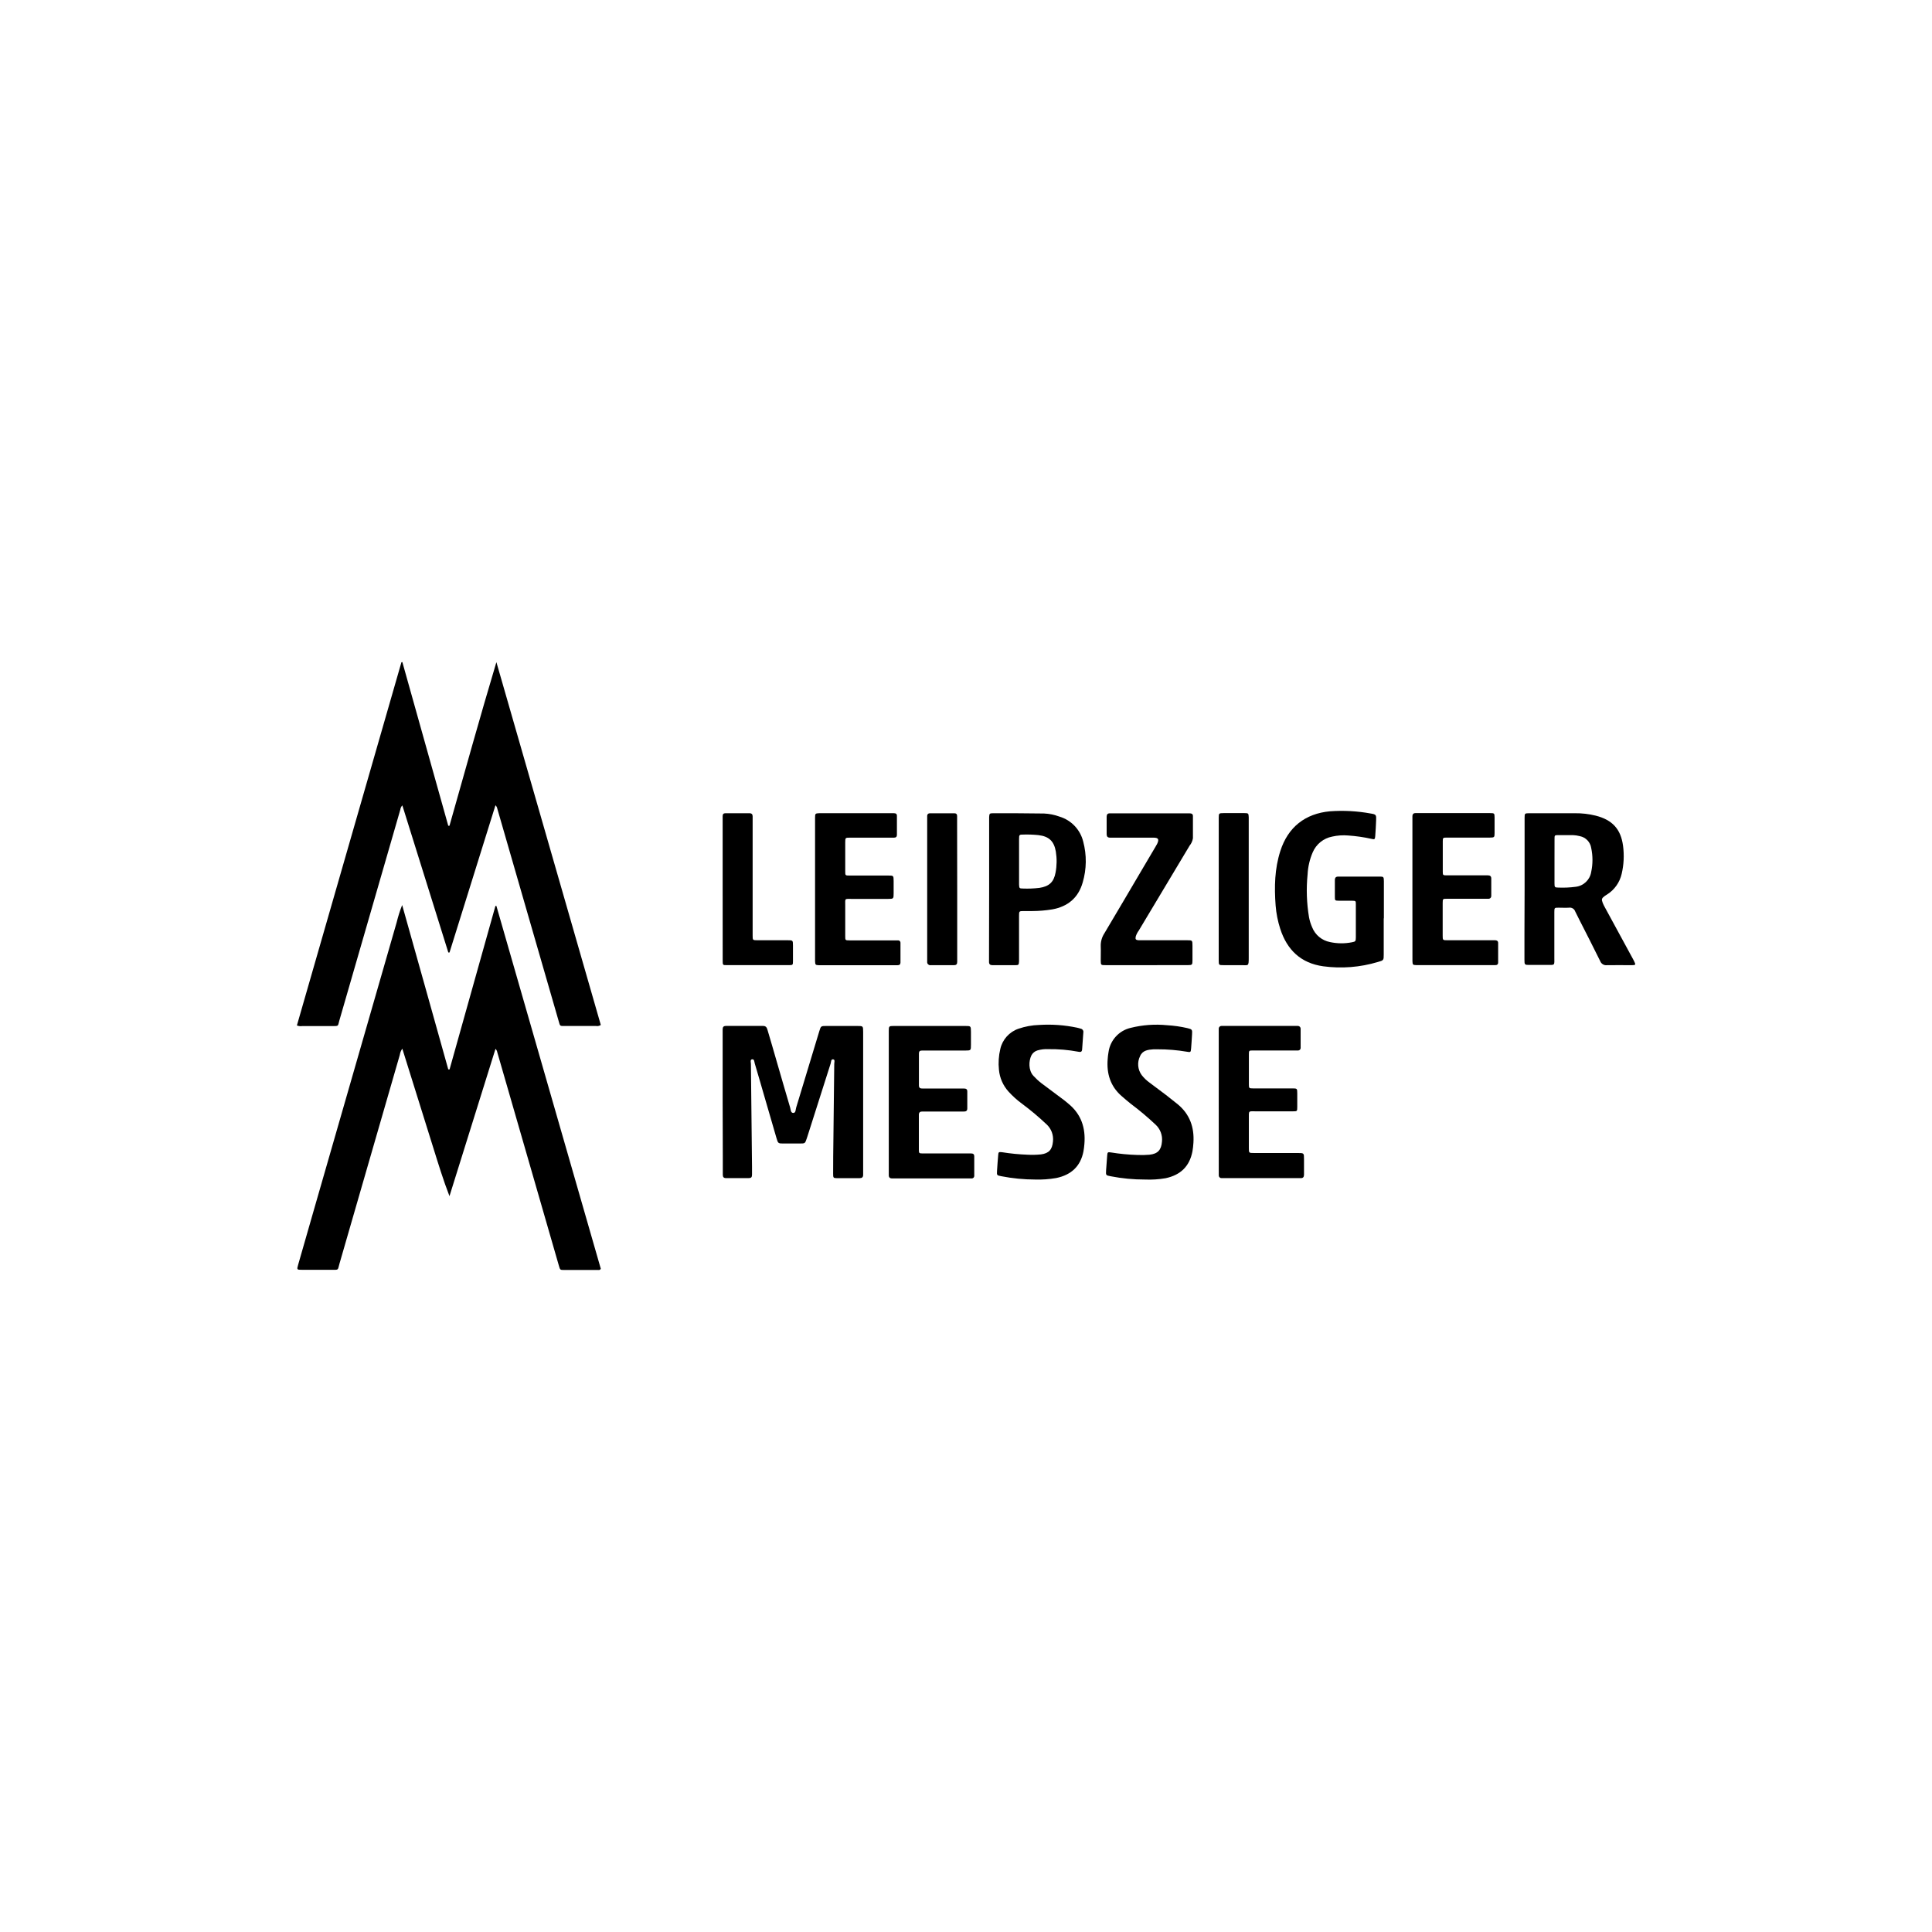
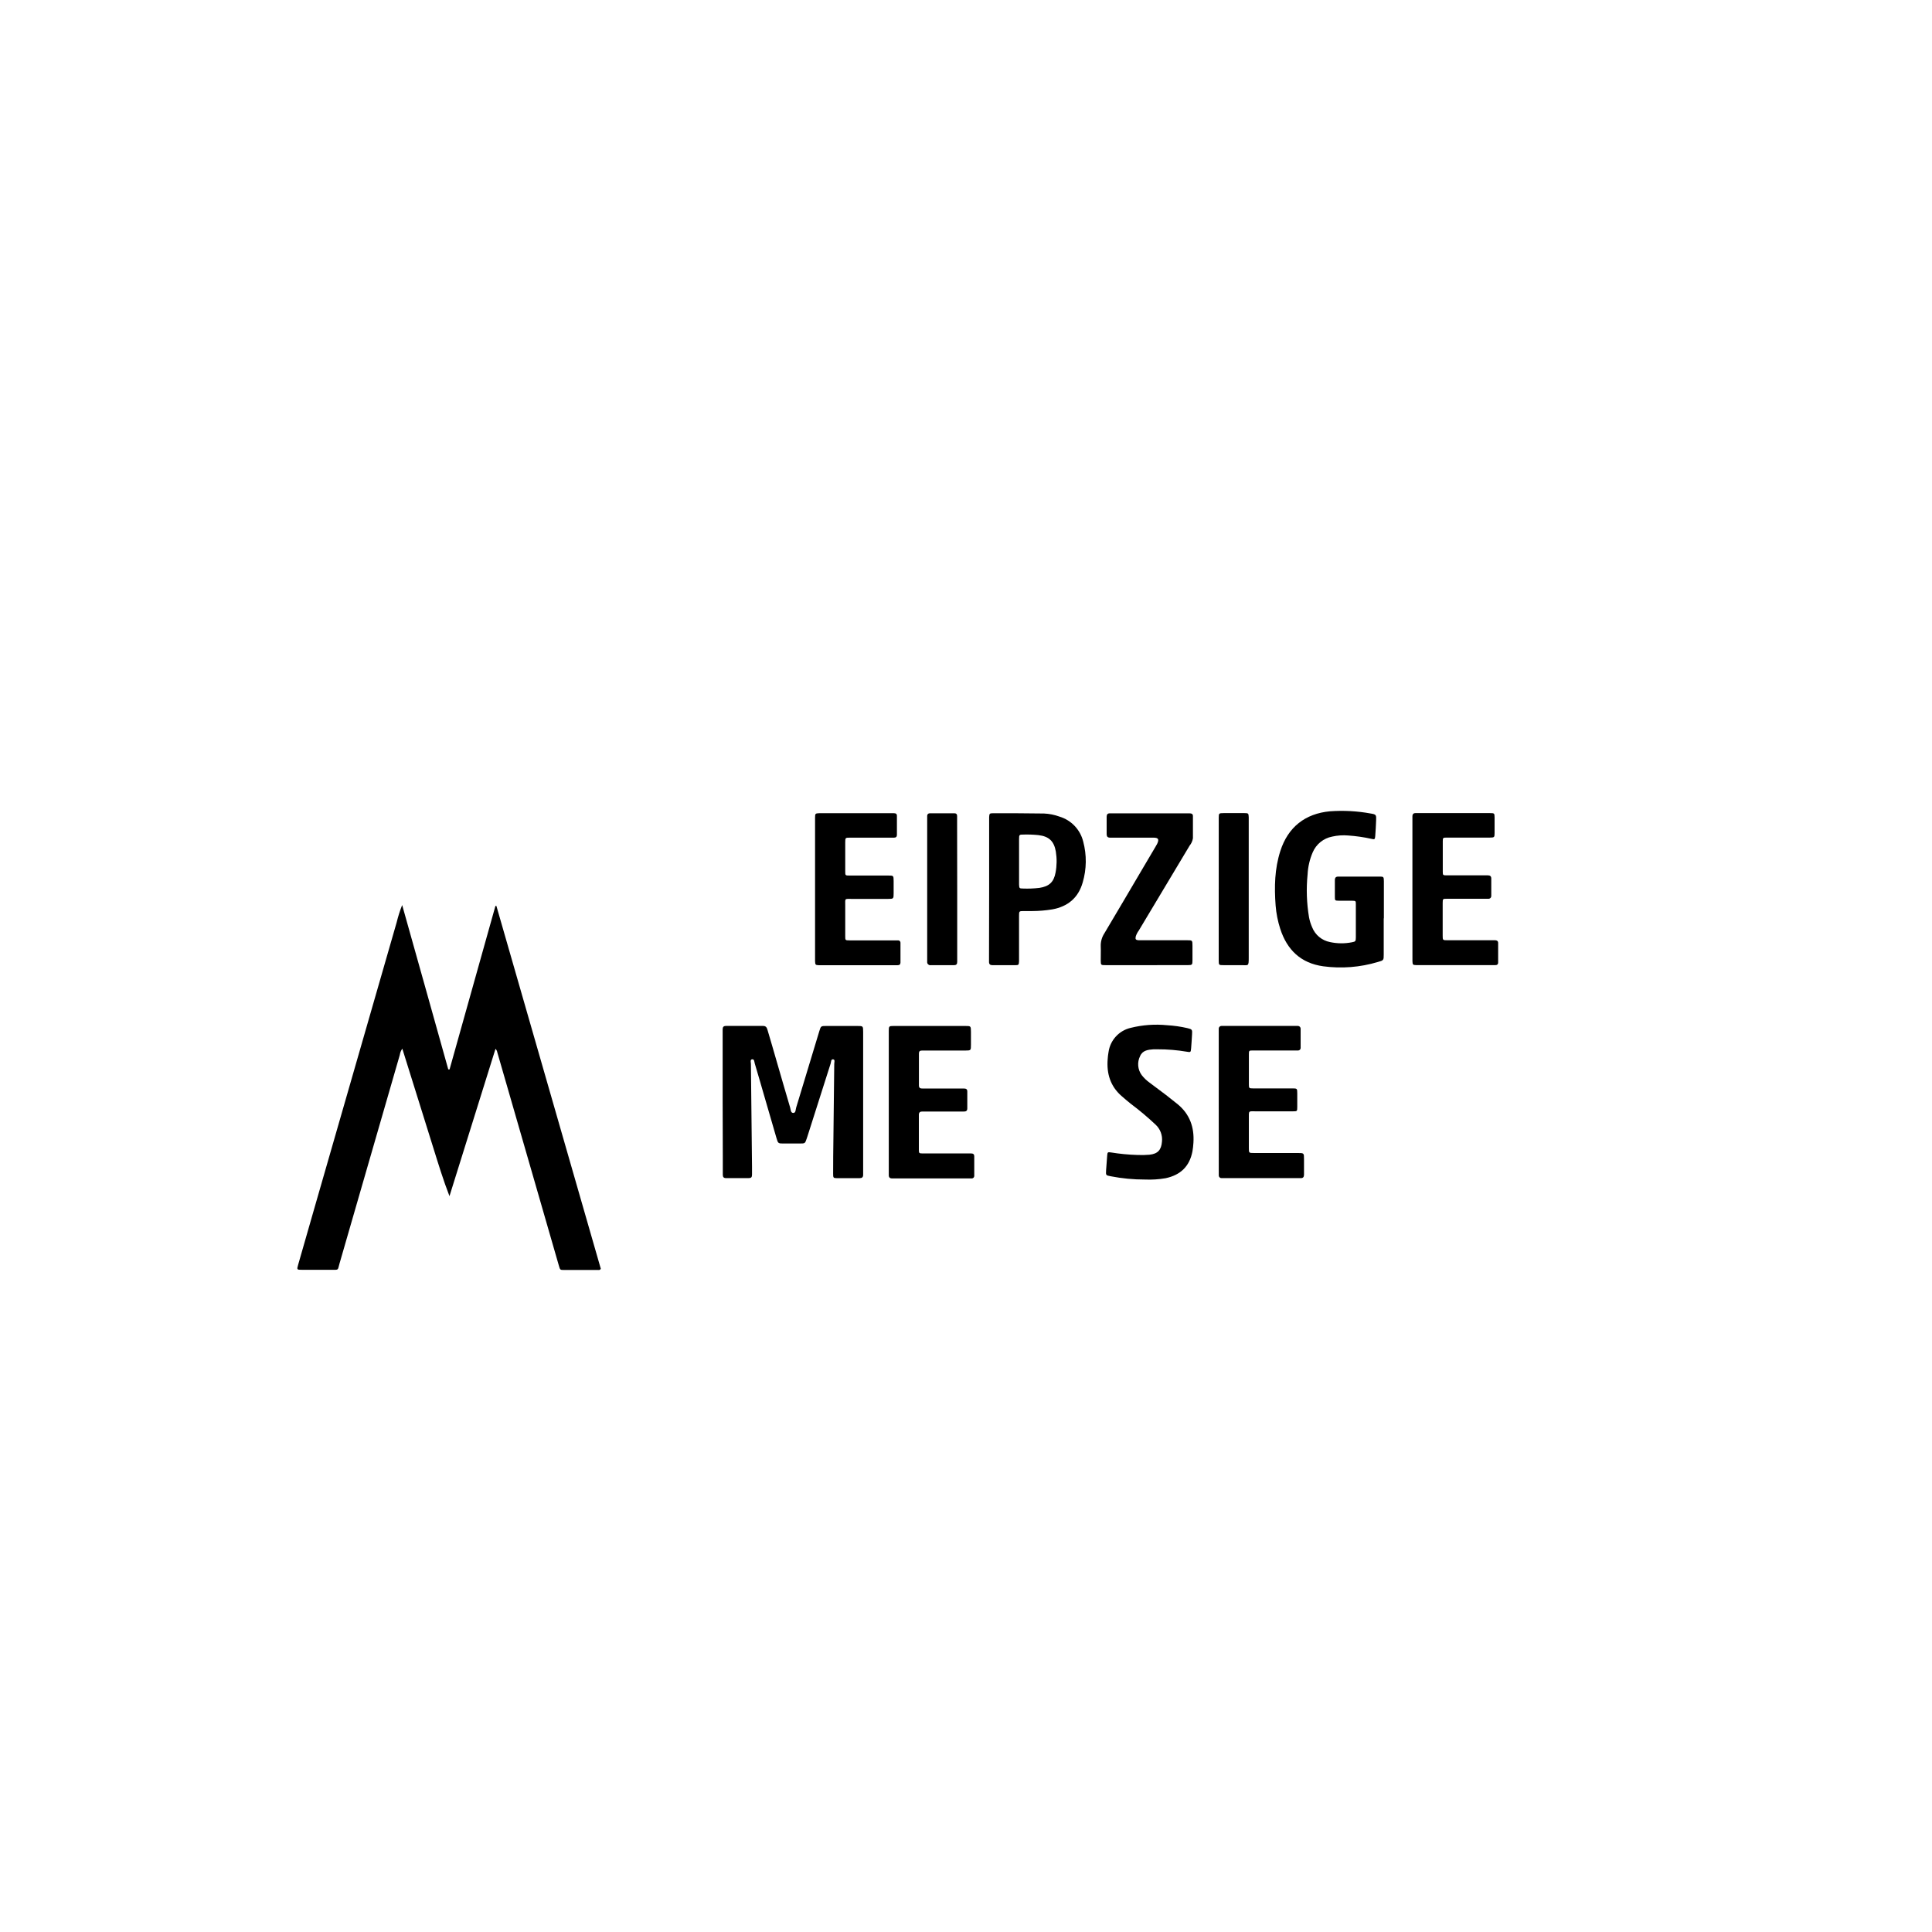
<svg xmlns="http://www.w3.org/2000/svg" width="100%" height="100%" viewBox="0 0 1080 1080" version="1.1" xml:space="preserve" style="fill-rule:evenodd;clip-rule:evenodd;stroke-linejoin:round;stroke-miterlimit:2;">
  <g transform="matrix(1,0,0,1,9.923,24.082)">
    <g id="path1" transform="matrix(1.73,0,0,1.73,70.534,282.884)">
      <path d="M83.44,115C88.44,132.87 93.44,150.49 98.34,168.11L98.76,168.11L113.58,115.29L113.89,115.29L147.63,232.54C147.471,232.843 147.123,233 146.79,232.92L135.79,232.92C134.5,232.92 134.48,232.92 134.11,231.63L125.85,203L114.18,162.59C114.113,162.164 113.909,161.771 113.6,161.47L98.73,209.07C96.73,203.91 95.13,198.65 93.49,193.41C91.85,188.17 90.15,182.73 88.49,177.41C86.83,172.09 85.18,166.84 83.49,161.41C83.055,162.017 82.774,162.721 82.67,163.46C76.17,185.933 69.677,208.403 63.19,230.87C62.55,233.07 63.09,232.87 60.52,232.87L51.19,232.87C49.37,232.87 49.36,232.87 49.85,231.16C51.59,225.08 53.333,219.007 55.08,212.94C63.94,182.147 72.803,151.36 81.67,120.58C82.132,118.682 82.723,116.817 83.44,115Z" style="fill-rule:nonzero;" />
    </g>
    <g id="path2" transform="matrix(1.73,0,0,1.73,70.534,282.884)">
-       <path d="M83.5,36.48L98.34,89.39L98.73,89.39C103.73,71.79 108.6,54.17 113.89,36.52C125.137,75.62 136.383,114.7 147.63,153.76C147.16,154.075 146.584,154.19 146.03,154.08L136.03,154.08C134.4,154.08 134.49,154.22 134.03,152.56C130.637,140.793 127.237,129.027 123.83,117.26C120.623,106.127 117.41,95 114.19,83.88C114.117,83.451 113.906,83.058 113.59,82.76L98.74,130.34L98.36,130.34C93.413,114.513 88.46,98.667 83.5,82.8C83.13,83.18 82.898,83.673 82.84,84.2C76.28,106.94 69.707,129.677 63.12,152.41C62.62,154.13 63.03,154.12 60.91,154.12L51.09,154.12C50.528,154.198 49.955,154.126 49.43,153.91C60.69,114.803 71.947,75.687 83.2,36.56L83.5,36.48Z" style="fill-rule:nonzero;" />
-     </g>
+       </g>
    <g id="path3" transform="matrix(1.73,0,0,1.73,70.534,282.884)">
      <path d="M187,178.65L187,155.18C187,154.41 187.29,154.07 188.08,154.07L200.08,154.07C201.02,154.07 201.29,154.63 201.5,155.38C202.5,158.69 203.43,161.98 204.39,165.28C205.86,170.34 207.31,175.4 208.81,180.45C209,181.09 208.96,182.17 209.81,182.18C210.66,182.19 210.56,181.1 210.75,180.47C213.263,172.25 215.753,164.027 218.22,155.8C218.74,154.09 218.75,154.08 220.51,154.08L230.51,154.08C232.39,154.08 232.4,154.08 232.4,156.08L232.4,202.17C232.4,202.94 232.04,203.25 231.28,203.25L223.79,203.25C222.79,203.25 222.69,203.08 222.7,201.84C222.7,198.007 222.73,194.177 222.79,190.35C222.877,182.35 222.967,174.35 223.06,166.35C223.06,165.84 223.36,164.99 222.78,164.88C221.96,164.72 222.06,165.69 221.9,166.2C219.387,174.013 216.897,181.83 214.43,189.65C214.34,189.92 214.26,190.18 214.17,190.44C213.63,192.04 213.63,192.05 211.97,192.06L206.81,192.06C204.93,192.06 204.91,192.06 204.39,190.29C203.177,186.137 201.97,181.983 200.77,177.83C199.64,173.95 198.53,170.05 197.37,166.18C197.22,165.67 197.27,164.71 196.46,164.86C195.83,164.98 196.13,165.86 196.13,166.33C196.237,177.43 196.357,188.527 196.49,199.62L196.49,202.12C196.49,202.95 196.22,203.25 195.42,203.24L188.1,203.24C187.3,203.24 187.04,202.86 187.05,202.11L187.05,196.45L187,178.65Z" style="fill-rule:nonzero;" />
    </g>
    <g id="path4" transform="matrix(1.73,0,0,1.73,70.534,282.884)">
-       <path d="M446.13,109.73L446.13,86.77C446.13,85.41 446.2,85.35 447.54,85.34L462.36,85.34C464.634,85.309 466.903,85.572 469.11,86.12C474.45,87.48 477.22,90.43 477.94,95.86C478.345,98.892 478.193,101.973 477.49,104.95C476.862,107.685 475.179,110.066 472.81,111.57C472.54,111.76 472.24,111.91 471.98,112.11C471.05,112.8 470.93,113.16 471.34,114.23C471.541,114.748 471.782,115.249 472.06,115.73C475.12,121.383 478.19,127.03 481.27,132.67C481.35,132.82 481.43,132.97 481.5,133.12C482.1,134.33 482.05,134.43 480.75,134.44C478.09,134.44 475.42,134.39 472.75,134.44C471.805,134.561 470.894,134.012 470.56,133.12C468.41,128.74 466.18,124.41 463.97,120.06C463.47,119.06 462.97,118.06 462.47,117.06C462.185,116.23 461.336,115.72 460.47,115.86C459.37,115.93 458.25,115.86 457.14,115.86C455.77,115.86 455.75,115.86 455.74,117.27L455.74,131.75C455.74,134.66 456.07,134.35 453.2,134.36L447.88,134.36C446.1,134.36 446.09,134.36 446.08,132.63L446.08,124.63L446.13,109.73ZM455.79,100.73L455.79,108.04C455.79,109.23 455.89,109.35 456.97,109.36C458.85,109.442 460.734,109.358 462.6,109.11C465.168,108.839 467.249,106.861 467.65,104.31C468.195,101.755 468.195,99.115 467.65,96.56C467.358,94.652 465.893,93.123 464,92.75C463.248,92.552 462.477,92.438 461.7,92.41L457.22,92.41C455.74,92.41 455.81,92.41 455.8,93.78C455.78,96.08 455.79,98.41 455.79,100.73Z" style="fill-rule:nonzero;" />
-     </g>
+       </g>
    <g id="path5" transform="matrix(1.73,0,0,1.73,70.534,282.884)">
      <path d="M400.61,119.29L400.61,130.94C400.61,132.85 400.61,132.87 398.69,133.41C392.989,135.118 386.989,135.592 381.09,134.8C373.83,133.8 369.37,129.51 367.16,122.66C366.379,120.229 365.882,117.716 365.68,115.17C365.23,109.17 365.35,103.31 367.2,97.55C369.66,89.86 375.2,85.45 383.27,84.71C387.642,84.396 392.037,84.635 396.35,85.42C398.18,85.72 398.23,85.83 398.15,87.69C398.09,89.35 397.99,91.01 397.87,92.69C397.78,93.78 397.67,93.87 396.67,93.62C394.181,93.068 391.654,92.704 389.11,92.53C387.392,92.386 385.662,92.504 383.98,92.88C381.148,93.418 378.768,95.343 377.65,98C376.689,100.248 376.134,102.648 376.01,105.09C375.546,109.73 375.704,114.412 376.48,119.01C376.692,120.104 377.028,121.171 377.48,122.19C378.459,124.662 380.639,126.468 383.25,126.97C385.59,127.48 388.011,127.5 390.36,127.03C391.48,126.82 391.59,126.7 391.6,125.46L391.6,114.81C391.6,113.66 391.6,113.64 390.35,113.61L386.19,113.61C384.8,113.61 384.83,113.51 384.82,112.31L384.82,106.99C384.82,106.14 385.14,105.8 386.01,105.81L399.48,105.81C400.54,105.81 400.65,105.96 400.66,107.32L400.66,119.32L400.61,119.29Z" style="fill-rule:nonzero;" />
    </g>
    <g id="path6" transform="matrix(1.73,0,0,1.73,70.534,282.884)">
      <path d="M409.88,109.84L409.88,86.38C409.88,85.59 410.24,85.26 410.99,85.3L434.99,85.3C436.36,85.3 436.41,85.36 436.43,86.69L436.43,91.69C436.43,93.12 436.35,93.2 434.93,93.21L420.95,93.21C419.75,93.21 419.69,93.28 419.69,94.43L419.69,104.25C419.69,105.36 419.76,105.41 420.98,105.41L434.29,105.41C434.97,105.41 435.35,105.7 435.36,106.41L435.36,112.07C435.361,112.083 435.361,112.096 435.361,112.108C435.361,112.591 434.964,112.988 434.481,112.988C434.44,112.988 434.4,112.986 434.36,112.98L421.05,112.98C419.69,112.98 419.67,112.98 419.66,114.38L419.66,124.87C419.66,126.36 419.66,126.38 421.27,126.38L436.58,126.38C437.17,126.38 437.58,126.62 437.58,127.25L437.58,133.57C437.58,134.21 437.2,134.44 436.58,134.42L411.11,134.42C410,134.37 409.94,134.3 409.89,133.13L409.89,131.97C409.89,124.597 409.887,117.22 409.88,109.84Z" style="fill-rule:nonzero;" />
    </g>
    <g id="path7" transform="matrix(1.73,0,0,1.73,70.534,282.884)">
      <path d="M347.3,178.54L347.3,155.07C347.295,155.031 347.292,154.992 347.292,154.952C347.292,154.464 347.694,154.062 348.182,154.062C348.222,154.062 348.261,154.065 348.3,154.07L372.76,154.07C372.795,154.066 372.831,154.064 372.866,154.064C373.36,154.064 373.766,154.47 373.766,154.964C373.766,154.999 373.764,155.035 373.76,155.07L373.76,161.07C373.765,161.105 373.767,161.141 373.767,161.177C373.767,161.632 373.392,162.007 372.937,162.007C372.901,162.007 372.865,162.005 372.83,162L358.36,162C357.07,162 357.04,162 357.04,163.28L357.04,172.93C357.04,174.19 357.1,174.25 358.36,174.25L371,174.25C372.65,174.25 372.66,174.25 372.67,175.91L372.67,180.24C372.67,181.68 372.62,181.65 371.26,181.66L359.45,181.66C356.77,181.66 357.04,181.32 357.03,184.03L357.03,193.51C357.03,195.12 357.03,195.13 358.71,195.13L372.85,195.13C374.85,195.13 374.85,195.13 374.85,197.13L374.85,202.13C374.85,202.88 374.55,203.28 373.76,203.24L348.26,203.24C348.229,203.243 348.198,203.245 348.168,203.245C347.696,203.245 347.308,202.857 347.308,202.385C347.308,202.363 347.308,202.342 347.31,202.32L347.31,200.99L347.3,178.54Z" style="fill-rule:nonzero;" />
    </g>
    <g id="path8" transform="matrix(1.73,0,0,1.73,70.534,282.884)">
      <path d="M273.11,109.9L273.11,86.6C273.17,85.46 273.25,85.34 274.37,85.34C279.86,85.34 285.37,85.34 290.84,85.43C292.548,85.502 294.235,85.84 295.84,86.43C299.648,87.571 302.573,90.657 303.51,94.52C304.663,98.835 304.607,103.385 303.35,107.67C301.94,112.67 298.54,115.5 293.48,116.41C291.348,116.76 289.191,116.94 287.03,116.95L284.36,116.95C282.8,116.95 282.77,116.95 282.77,118.52L282.77,133.17C282.71,134.34 282.65,134.43 281.53,134.44L274.21,134.44C273.44,134.44 273.07,134.14 273.07,133.38L273.07,132.05L273.11,109.9ZM282.78,100.78L282.78,108.27C282.775,108.327 282.775,108.383 282.78,108.44C282.84,109.58 282.89,109.66 284.05,109.67C285.823,109.74 287.598,109.67 289.36,109.46C292.49,108.98 294,107.61 294.57,104.52C294.995,102.279 295.025,99.981 294.66,97.73C294.09,94.38 292.43,92.8 289.04,92.41C287.439,92.245 285.829,92.185 284.22,92.23C282.84,92.23 282.79,92.29 282.78,93.63C282.76,96 282.78,98.4 282.78,100.78Z" style="fill-rule:nonzero;" />
    </g>
    <g id="path9" transform="matrix(1.73,0,0,1.73,70.534,282.884)">
      <path d="M216.86,133.17L216.86,86.7C216.86,85.45 216.99,85.38 218.18,85.33L242.31,85.33C242.98,85.33 243.36,85.55 243.31,86.33L243.31,92.33C243.31,92.97 242.97,93.23 242.38,93.23L228.23,93.23C226.63,93.23 226.62,93.23 226.61,94.75L226.61,104.07C226.61,105.45 226.61,105.47 227.98,105.47L240.46,105.47C242.22,105.47 242.23,105.47 242.25,107.22L242.25,111.22C242.25,112.97 242.2,113.02 240.49,113.02L228.84,113.02C226.28,113.02 226.62,112.75 226.61,115.21L226.61,125.03C226.61,126.39 226.61,126.41 227.98,126.42L243.63,126.42C243.654,126.418 243.679,126.416 243.704,126.416C244.12,126.416 244.464,126.76 244.464,127.176C244.464,127.201 244.462,127.226 244.46,127.25L244.46,133.58C244.46,134.19 244.11,134.47 243.46,134.45L218.1,134.45C216.99,134.4 216.92,134.33 216.86,133.17Z" style="fill-rule:nonzero;" />
    </g>
    <g id="path10" transform="matrix(1.73,0,0,1.73,70.534,282.884)">
      <path d="M240.68,202.22L240.68,155.69C240.68,154.15 240.76,154.08 242.27,154.08L265.4,154.08C267.19,154.08 267.22,154.08 267.23,155.97L267.23,160.13C267.23,161.99 267.23,162.01 265.4,162.02L251.42,162.02C250.74,162.02 250.42,162.24 250.42,162.97L250.42,173.29C250.42,174.29 251.04,174.29 251.75,174.29L265,174.29C265.67,174.29 266.05,174.52 266.05,175.24L266.05,180.73C266.05,181.73 265.39,181.73 264.69,181.73L251.4,181.73C250.85,181.73 250.4,181.99 250.4,182.73L250.4,194.22C250.4,195.22 250.52,195.27 251.82,195.27L267.3,195.27C267.96,195.27 268.3,195.51 268.3,196.27L268.3,202.43C268.304,202.463 268.306,202.496 268.306,202.53C268.306,202.98 267.936,203.35 267.486,203.35C267.444,203.35 267.402,203.346 267.36,203.34L241.77,203.34C241,203.34 240.65,202.99 240.68,202.22Z" style="fill-rule:nonzero;" />
    </g>
    <g id="path11" transform="matrix(1.73,0,0,1.73,70.534,282.884)">
      <path d="M323.93,134.43L310.79,134.43C309.2,134.43 309.19,134.43 309.17,132.88C309.15,131.33 309.24,129.88 309.17,128.39C309.111,126.89 309.52,125.408 310.34,124.15C314.4,117.34 318.41,110.5 322.43,103.68L326.83,96.23C327.03,95.89 327.23,95.56 327.4,95.23C328.1,93.72 327.8,93.23 326.15,93.23L312.18,93.23C311.39,93.23 311.08,92.86 311.08,92.11L311.08,86.46C311.08,85.71 311.41,85.33 312.19,85.38L337.96,85.38C338.56,85.38 338.96,85.6 338.96,86.25L338.96,93.41C338.824,94.291 338.454,95.12 337.89,95.81L321.49,123.2C321.055,123.782 320.717,124.43 320.49,125.12C320.27,126.06 320.49,126.32 321.41,126.38L337.05,126.38C338.78,126.38 338.8,126.38 338.81,128.15L338.81,132.81C338.81,134.36 338.73,134.41 337.22,134.42L323.93,134.43Z" style="fill-rule:nonzero;" />
    </g>
    <g id="path12" transform="matrix(1.73,0,0,1.73,70.534,282.884)">
-       <path d="M288,203.7C284.307,203.692 280.624,203.33 277,202.62C275.6,202.35 275.57,202.33 275.66,200.87C275.75,199.21 275.89,197.55 276.03,195.87C276.11,194.82 276.16,194.76 277.27,194.87C280.004,195.31 282.763,195.58 285.53,195.68C286.97,195.757 288.415,195.723 289.85,195.58C292.43,195.24 293.49,194.02 293.73,191.42C293.968,189.349 293.201,187.284 291.67,185.87C289.14,183.475 286.468,181.235 283.67,179.16C282.103,178.008 280.656,176.701 279.35,175.26C277.601,173.318 276.524,170.862 276.28,168.26C276.04,165.998 276.189,163.712 276.72,161.5C277.409,158.455 279.636,155.979 282.59,154.97C284.743,154.232 286.995,153.82 289.27,153.75C293.371,153.487 297.489,153.783 301.51,154.63C301.94,154.72 302.37,154.85 302.79,154.98C303.302,155.099 303.637,155.602 303.55,156.12C303.41,157.94 303.28,159.77 303.16,161.59C303.11,162.41 302.75,162.59 301.96,162.41C298.743,161.806 295.473,161.524 292.2,161.57C291.036,161.512 289.87,161.647 288.75,161.97C287.887,162.218 287.163,162.812 286.75,163.61C285.9,165.35 285.75,168.38 287.41,170.19C288.198,171.051 289.058,171.844 289.98,172.56C292.46,174.43 294.98,176.28 297.44,178.14C297.88,178.47 298.29,178.85 298.72,179.2C302.87,182.58 304.31,187.03 303.89,192.2C303.828,193.029 303.721,193.853 303.57,194.67C302.64,199.38 299.66,202.22 294.75,203.22C292.522,203.607 290.26,203.768 288,203.7Z" style="fill-rule:nonzero;" />
-     </g>
+       </g>
    <g id="path13" transform="matrix(1.73,0,0,1.73,70.534,282.884)">
      <path d="M323.45,203.7C319.734,203.708 316.027,203.353 312.38,202.64C310.82,202.34 310.8,202.34 310.9,200.69C311,199.04 311.12,197.48 311.26,195.88C311.35,194.88 311.41,194.78 312.51,194.95C315.303,195.404 318.122,195.675 320.95,195.76C322.284,195.824 323.62,195.797 324.95,195.68C327.62,195.38 328.73,194.13 328.95,191.48C329.183,189.409 328.408,187.346 326.87,185.94C324.333,183.551 321.662,181.307 318.87,179.22C317.87,178.4 316.81,177.54 315.82,176.65C312.26,173.49 311.04,169.44 311.41,164.81C311.458,164.035 311.552,163.264 311.69,162.5C312.223,158.706 315.035,155.607 318.76,154.71C322.639,153.733 326.66,153.438 330.64,153.84C332.857,153.966 335.058,154.284 337.22,154.79C338.72,155.15 338.78,155.28 338.67,156.85C338.56,158.42 338.51,159.85 338.37,161.33C338.25,162.6 338.21,162.61 336.99,162.4C333.871,161.87 330.713,161.609 327.55,161.62L326.22,161.62C324.47,161.74 322.68,161.95 321.89,163.81C320.89,165.795 321.095,168.185 322.42,169.97C323.137,170.889 323.982,171.701 324.93,172.38C326.7,173.72 328.49,175.03 330.26,176.38C331.54,177.38 332.81,178.38 334.05,179.38C337.96,182.61 339.43,186.85 339.12,191.8C339.069,192.742 338.962,193.68 338.8,194.61C337.87,199.41 335,202.24 330.1,203.28C327.905,203.656 325.675,203.796 323.45,203.7Z" style="fill-rule:nonzero;" />
    </g>
    <g id="path14" transform="matrix(1.73,0,0,1.73,70.534,282.884)">
-       <path d="M187,109.72L187,86.27C187,85.67 187.25,85.34 187.88,85.34L195.69,85.34C196.4,85.34 196.69,85.73 196.69,86.34L196.69,124.8C196.69,126.36 196.69,126.37 198.22,126.38L208,126.38C209.71,126.38 209.71,126.38 209.72,128.15C209.73,129.92 209.72,131.48 209.72,133.15C209.72,134.34 209.65,134.42 208.52,134.42L188.23,134.42C187.03,134.42 187.01,134.42 187.01,132.84C187.003,125.14 187,117.433 187,109.72Z" style="fill-rule:nonzero;" />
-     </g>
+       </g>
    <g id="path15" transform="matrix(1.73,0,0,1.73,70.534,282.884)">
      <path d="M262.79,110.09L262.79,133.37C262.79,134.14 262.48,134.45 261.7,134.44L254.22,134.44C254.175,134.446 254.129,134.449 254.084,134.449C253.535,134.449 253.084,133.998 253.084,133.449C253.084,133.413 253.086,133.376 253.09,133.34L253.09,87.34C253.07,86.95 253.07,86.56 253.09,86.17C253.09,86.162 253.09,86.155 253.09,86.147C253.09,85.713 253.446,85.357 253.88,85.357C253.903,85.357 253.927,85.358 253.95,85.36L261.95,85.36C262.5,85.36 262.75,85.67 262.76,86.2C262.77,86.73 262.76,87.2 262.76,87.69L262.79,110.09Z" style="fill-rule:nonzero;" />
    </g>
    <g id="path16" transform="matrix(1.73,0,0,1.73,70.534,282.884)">
      <path d="M347.3,109.9L347.3,86.79C347.3,85.36 347.37,85.31 348.83,85.3L355.65,85.3C356.88,85.3 356.93,85.39 356.99,86.64L356.99,132.04C356.99,134.96 356.87,134.4 354.53,134.43L348.88,134.43C347.32,134.43 347.3,134.43 347.29,132.85L347.29,109.9L347.3,109.9Z" style="fill-rule:nonzero;" />
    </g>
  </g>
</svg>